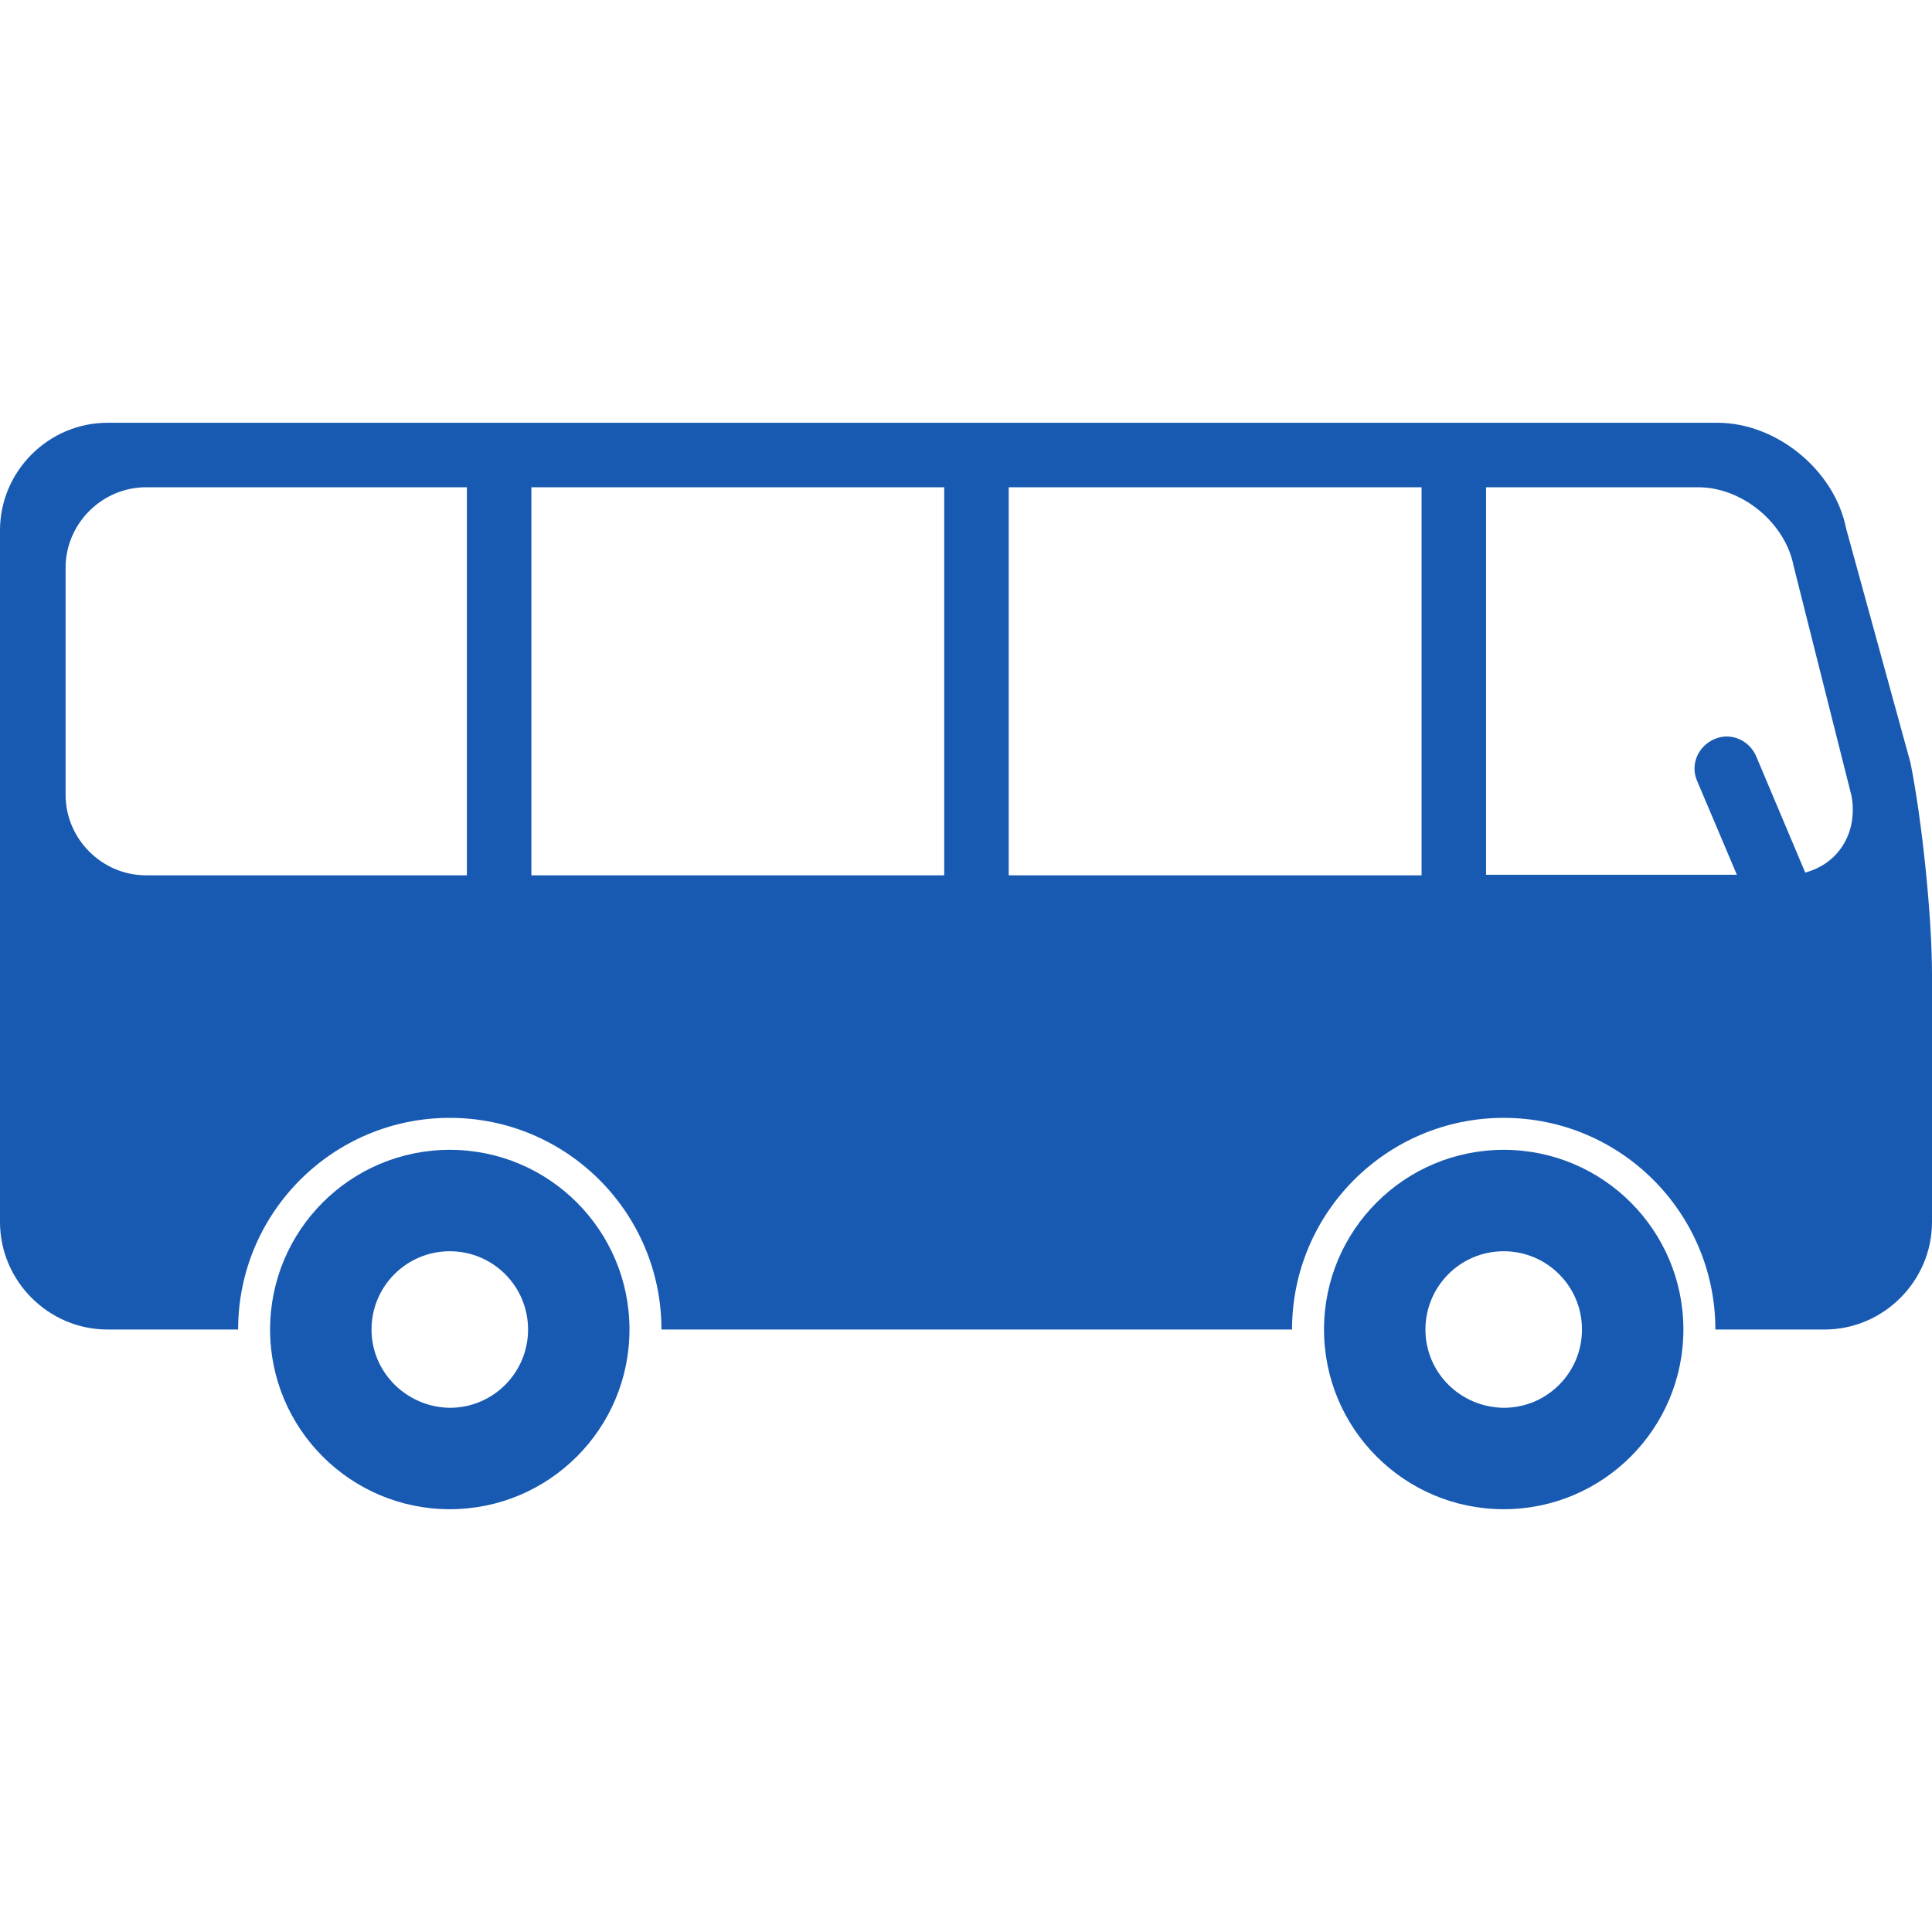
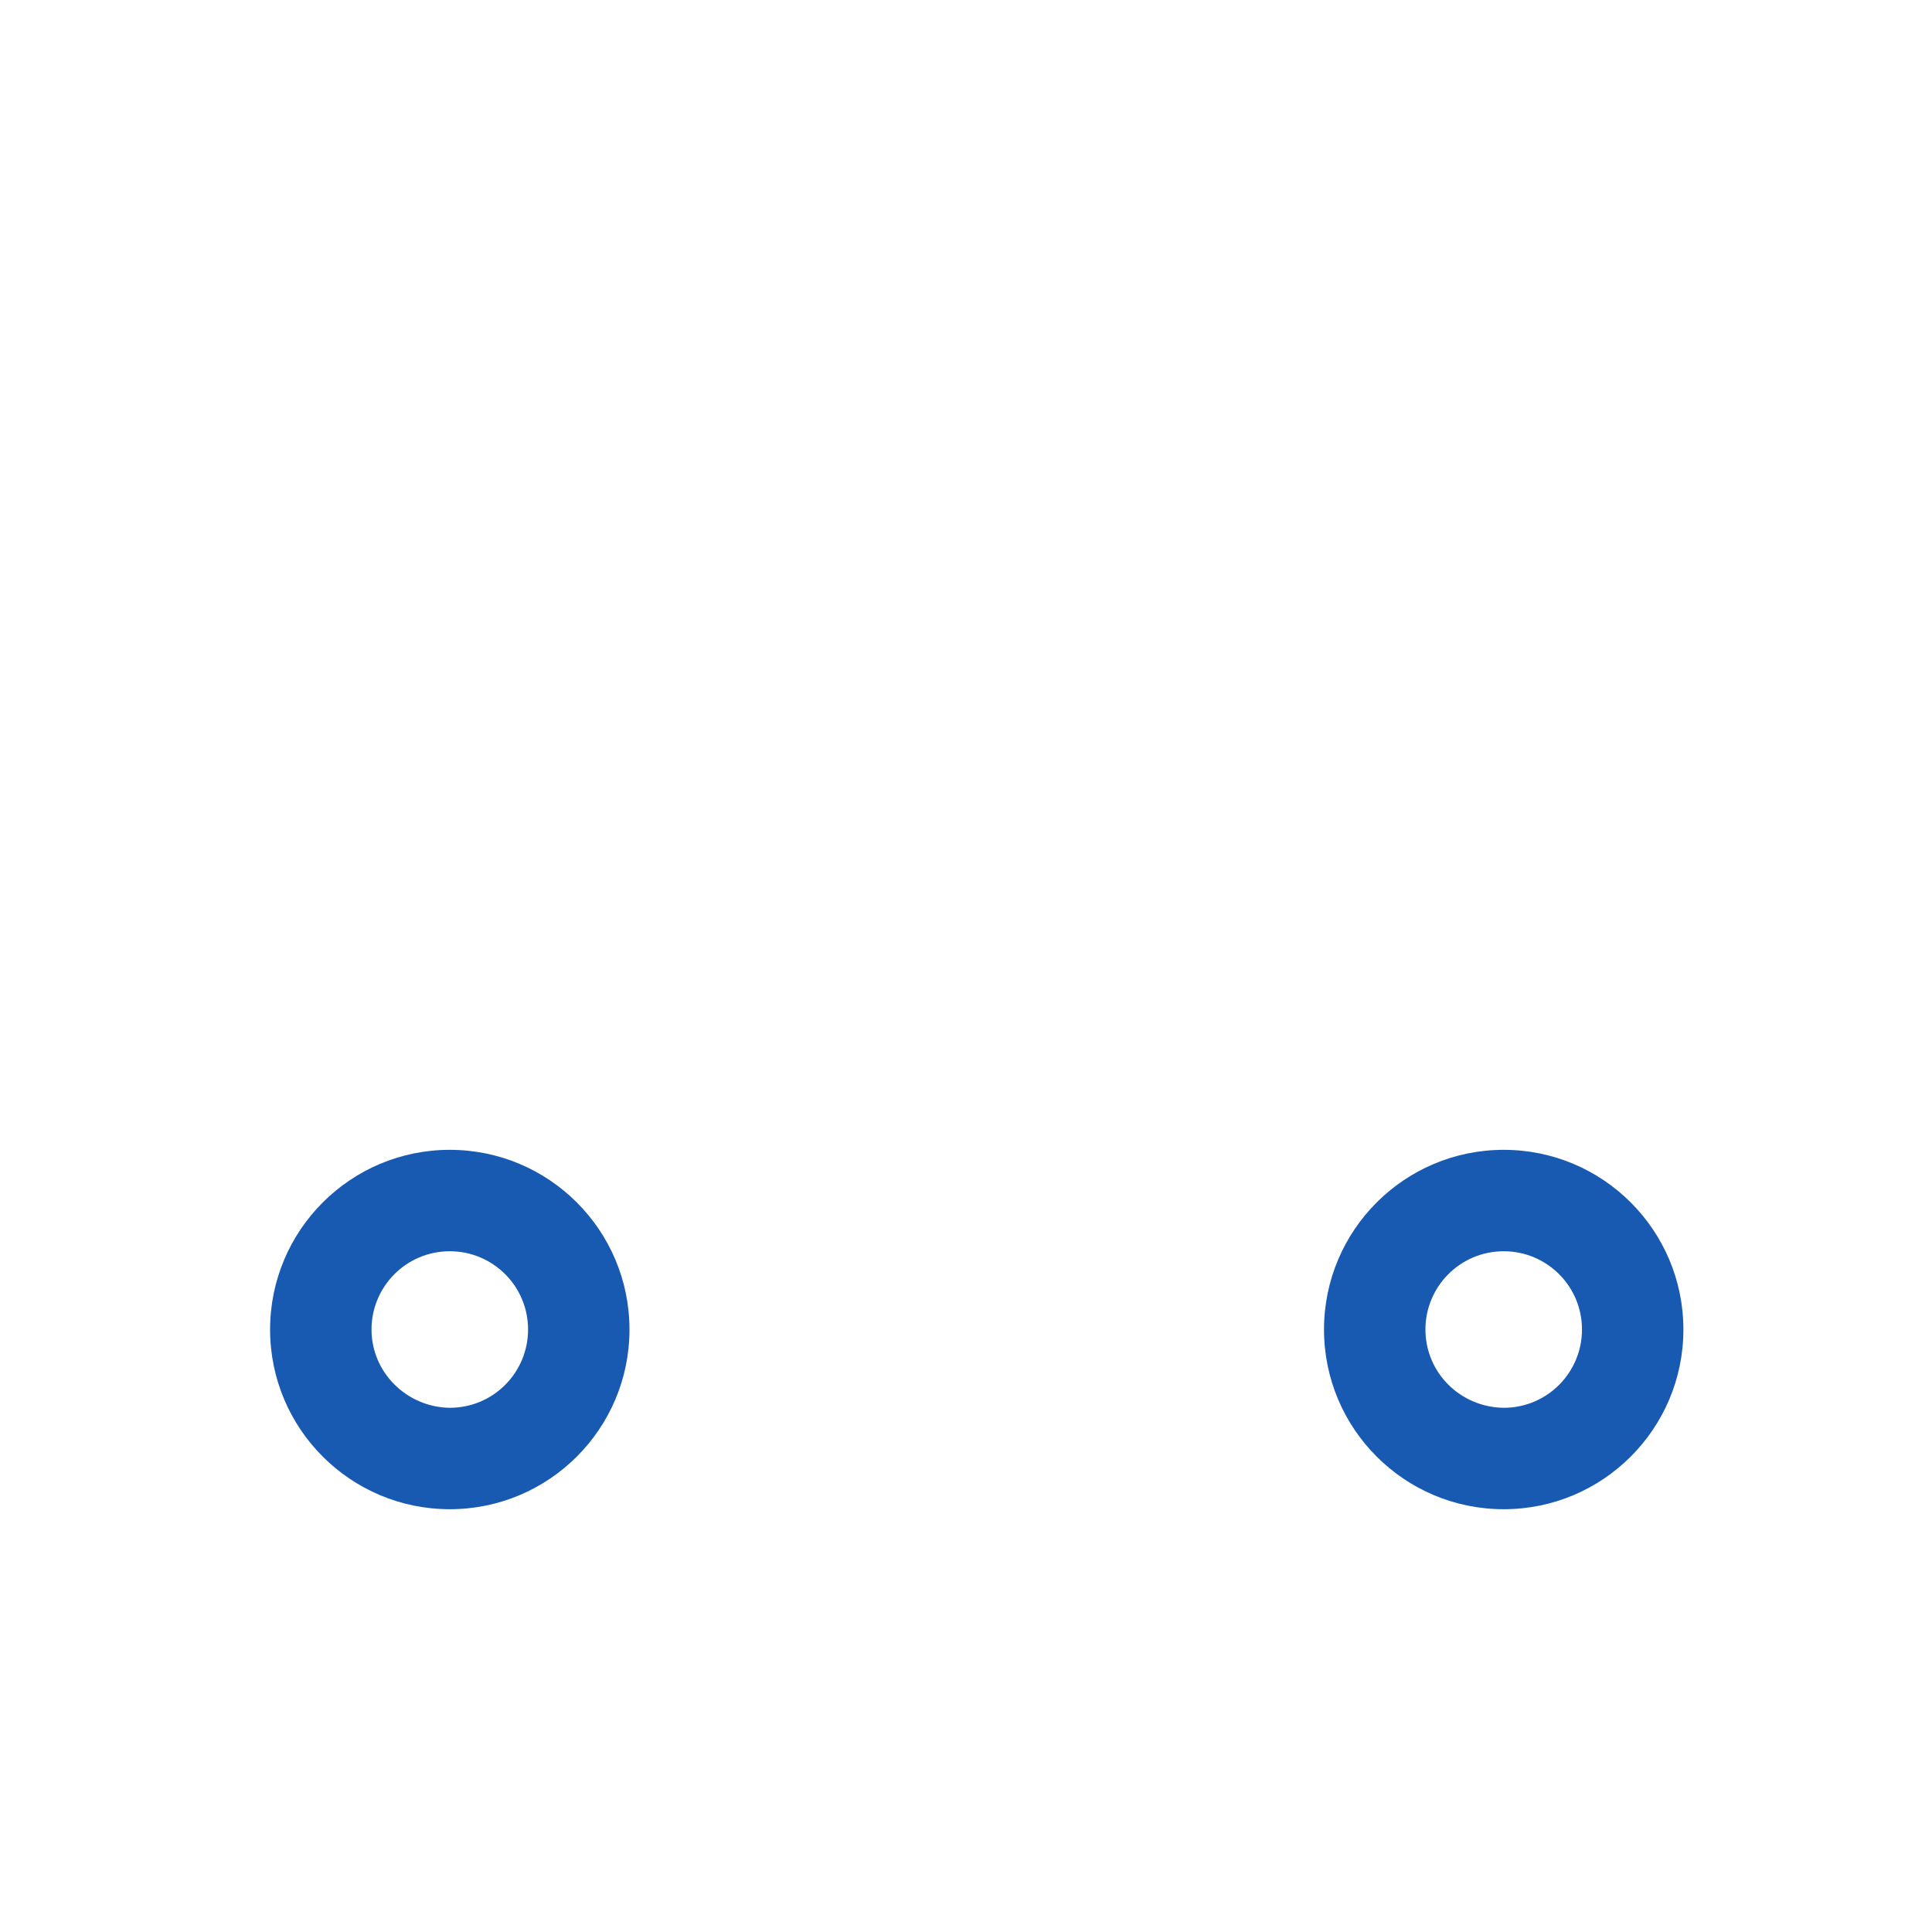
<svg xmlns="http://www.w3.org/2000/svg" version="1.1" id="Capa_1" x="0px" y="0px" viewBox="0 0 350.5 350.5" style="enable-background:new 0 0 350.5 350.5;" xml:space="preserve">
  <style type="text/css">
	.st0{fill:#185AB2;}
</style>
  <g>
    <g>
      <path class="st0" d="M240.2,241.2c0,18,14.6,32.6,32.6,32.6c18,0,32.6-14.6,32.6-32.6s-14.6-32.6-32.6-32.6    C254.8,208.6,240.2,223.2,240.2,241.2z M258.6,241.2c0-7.8,6.3-14.2,14.2-14.2c7.8,0,14.2,6.3,14.2,14.2c0,7.8-6.3,14.2-14.2,14.2    C264.9,255.3,258.6,249,258.6,241.2z" />
      <path class="st0" d="M49,241.2c0,18,14.6,32.6,32.6,32.6c18,0,32.6-14.6,32.6-32.6s-14.6-32.6-32.6-32.6    C63.6,208.6,49,223.2,49,241.2z M67.4,241.2c0-7.8,6.3-14.2,14.2-14.2c7.8,0,14.2,6.3,14.2,14.2c0,7.8-6.3,14.2-14.2,14.2    C73.8,255.3,67.4,249,67.4,241.2z" />
-       <path class="st0" d="M0,96.2l0,125.5c0,10.7,8.8,19.5,19.5,19.5h23.7c0-21.2,17.2-38.4,38.4-38.4c21.2,0,38.4,17.2,38.4,38.4    h114.4c0-21.2,17.2-38.4,38.4-38.4c21.2,0,38.4,17.2,38.4,38.4H331c10.7,0,19.5-8.8,19.5-19.5v-44.8c0-10.7-1.8-28-3.9-38.5    l-11.7-42.6c-2.1-10.5-12.6-19.1-23.3-19.1H19.5C8.8,76.7,0,85.5,0,96.2z M269.6,158.8l0-70.4h38.5c8,0,15.8,6.5,17.3,14.3    l10.5,41.7c1.2,6.7-2.4,12.3-8.4,13.9l-8.9-21.1c-1.3-3-4.7-4.4-7.6-3.1c-3,1.3-4.4,4.7-3.1,7.6l7.2,17H269.6L269.6,158.8z     M183,88.4h74.9v70.4H183V88.4z M96.4,88.4h74.9v70.4H96.4V88.4z M11.9,103c0-8,6.6-14.6,14.6-14.6h58.2v70.4H26.5    c-8,0-14.6-6.6-14.6-14.6V103z" />
    </g>
  </g>
</svg>